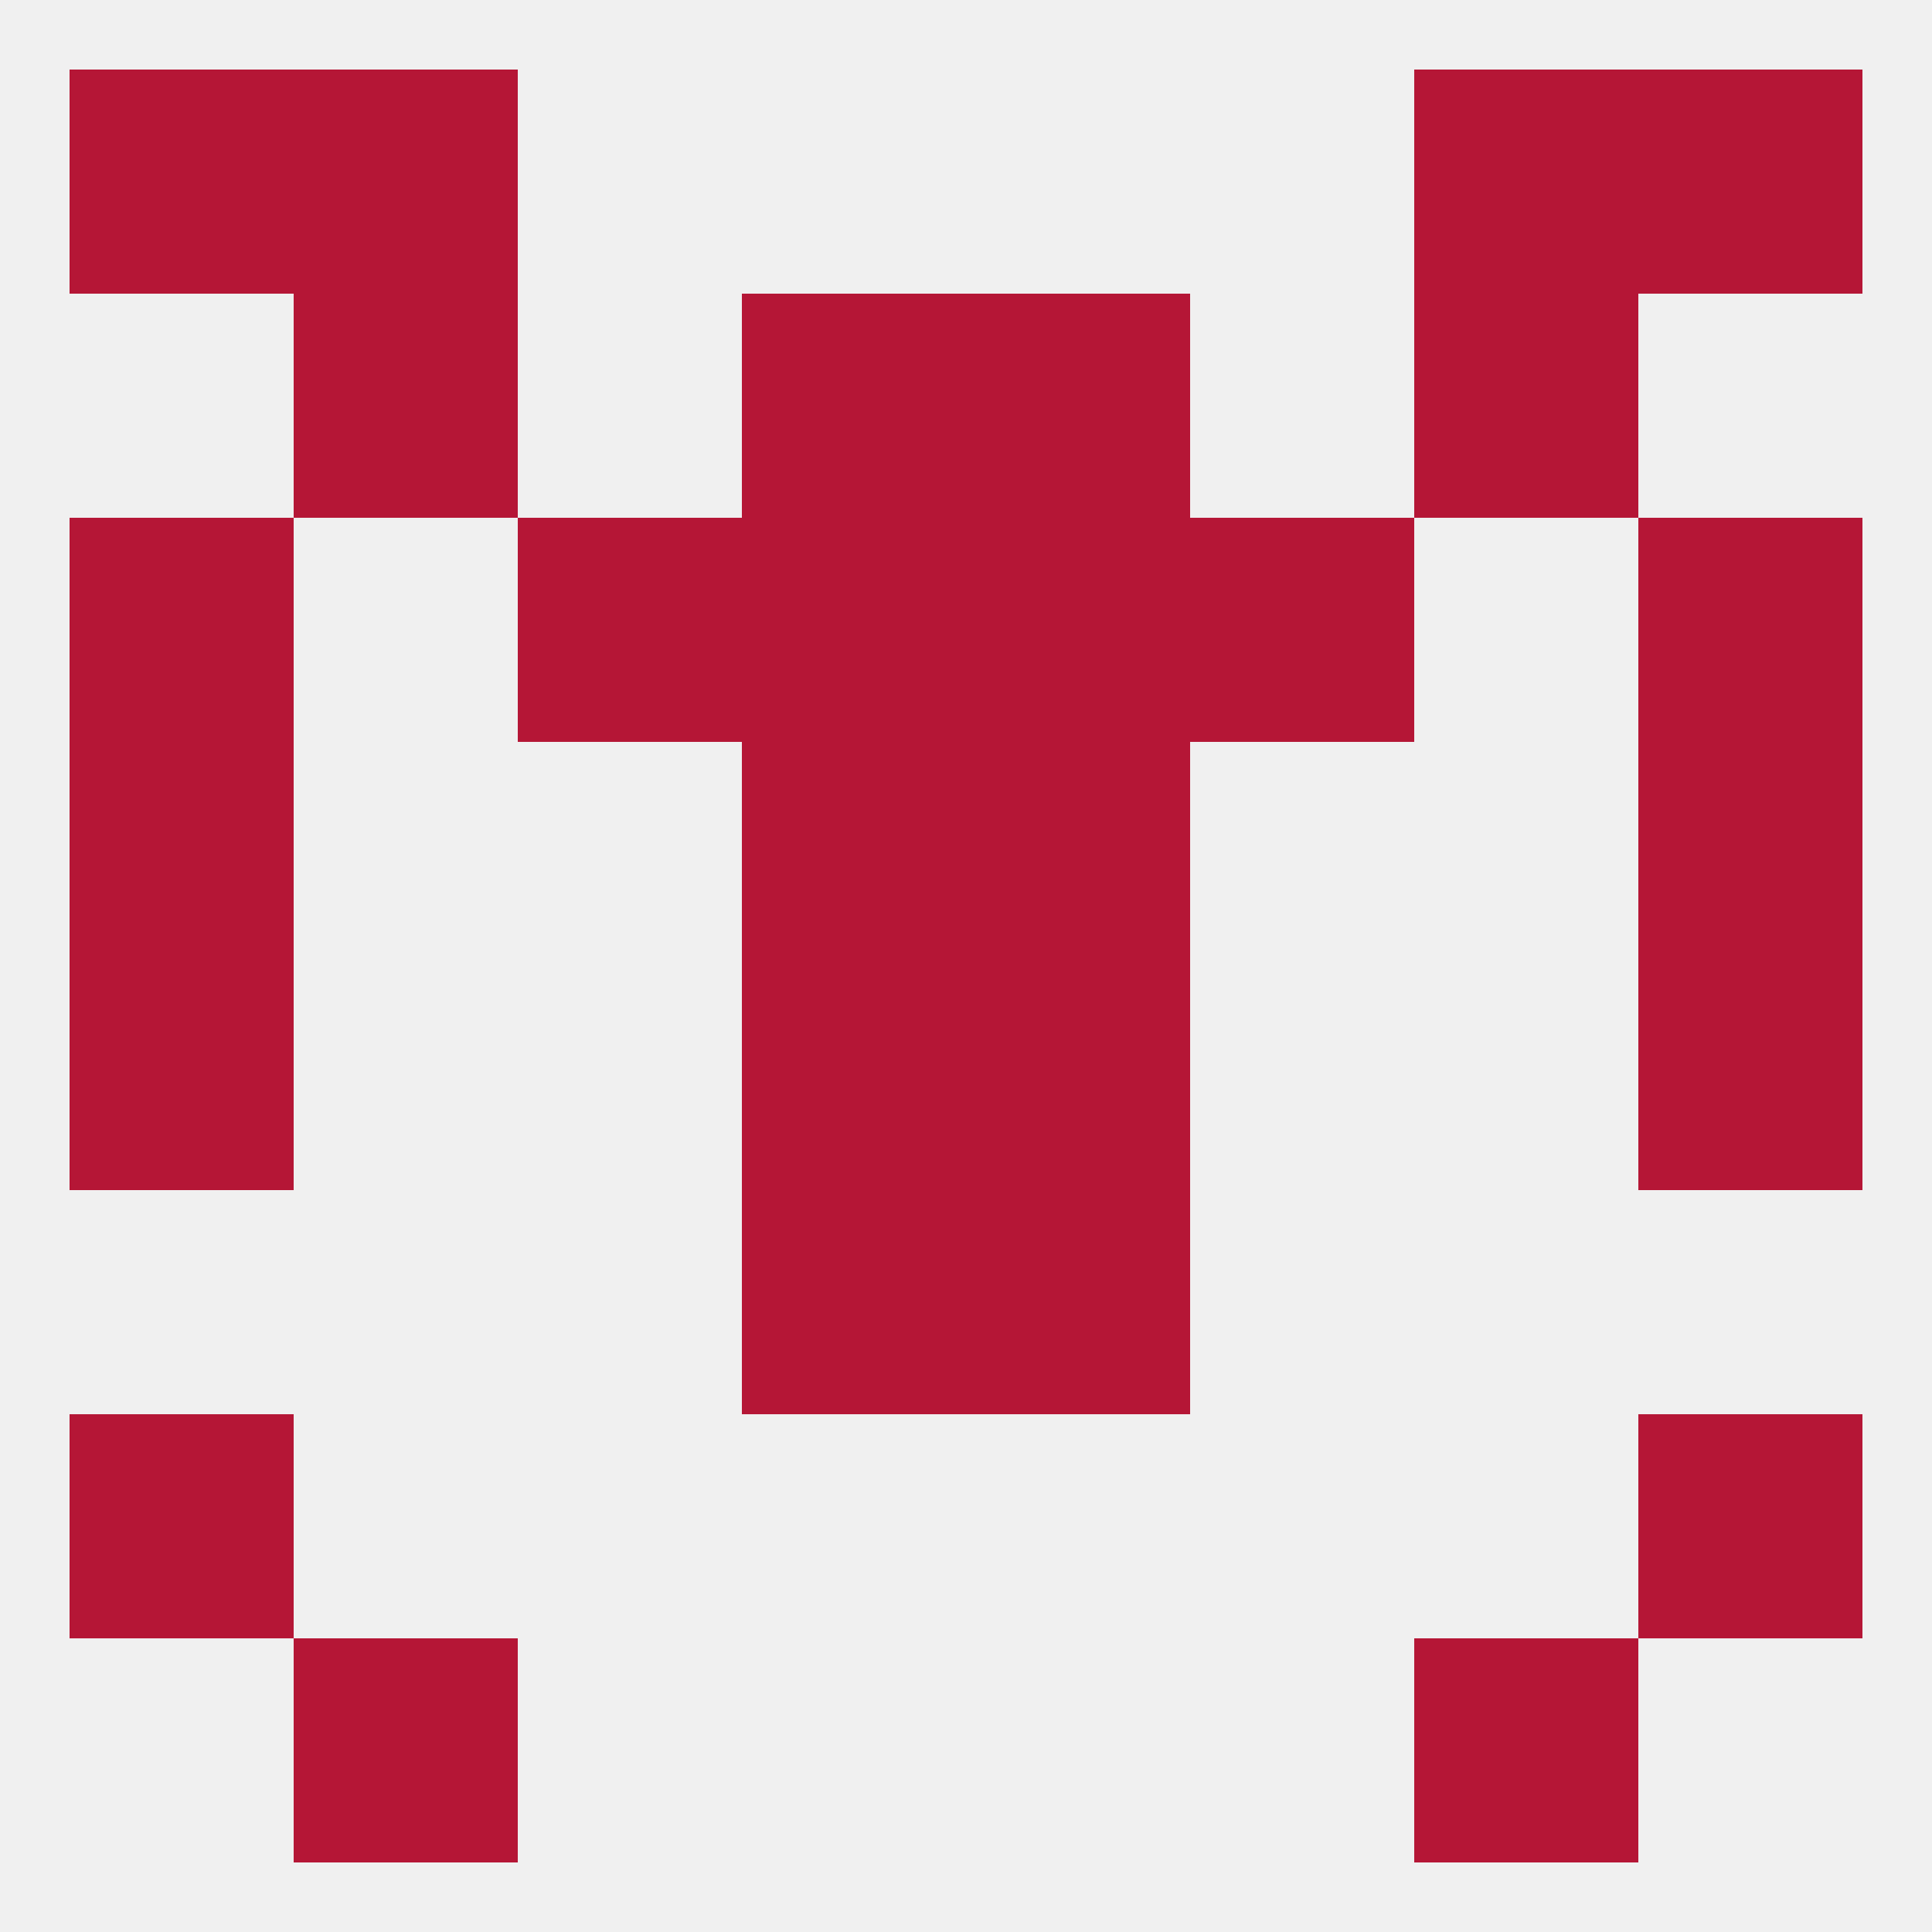
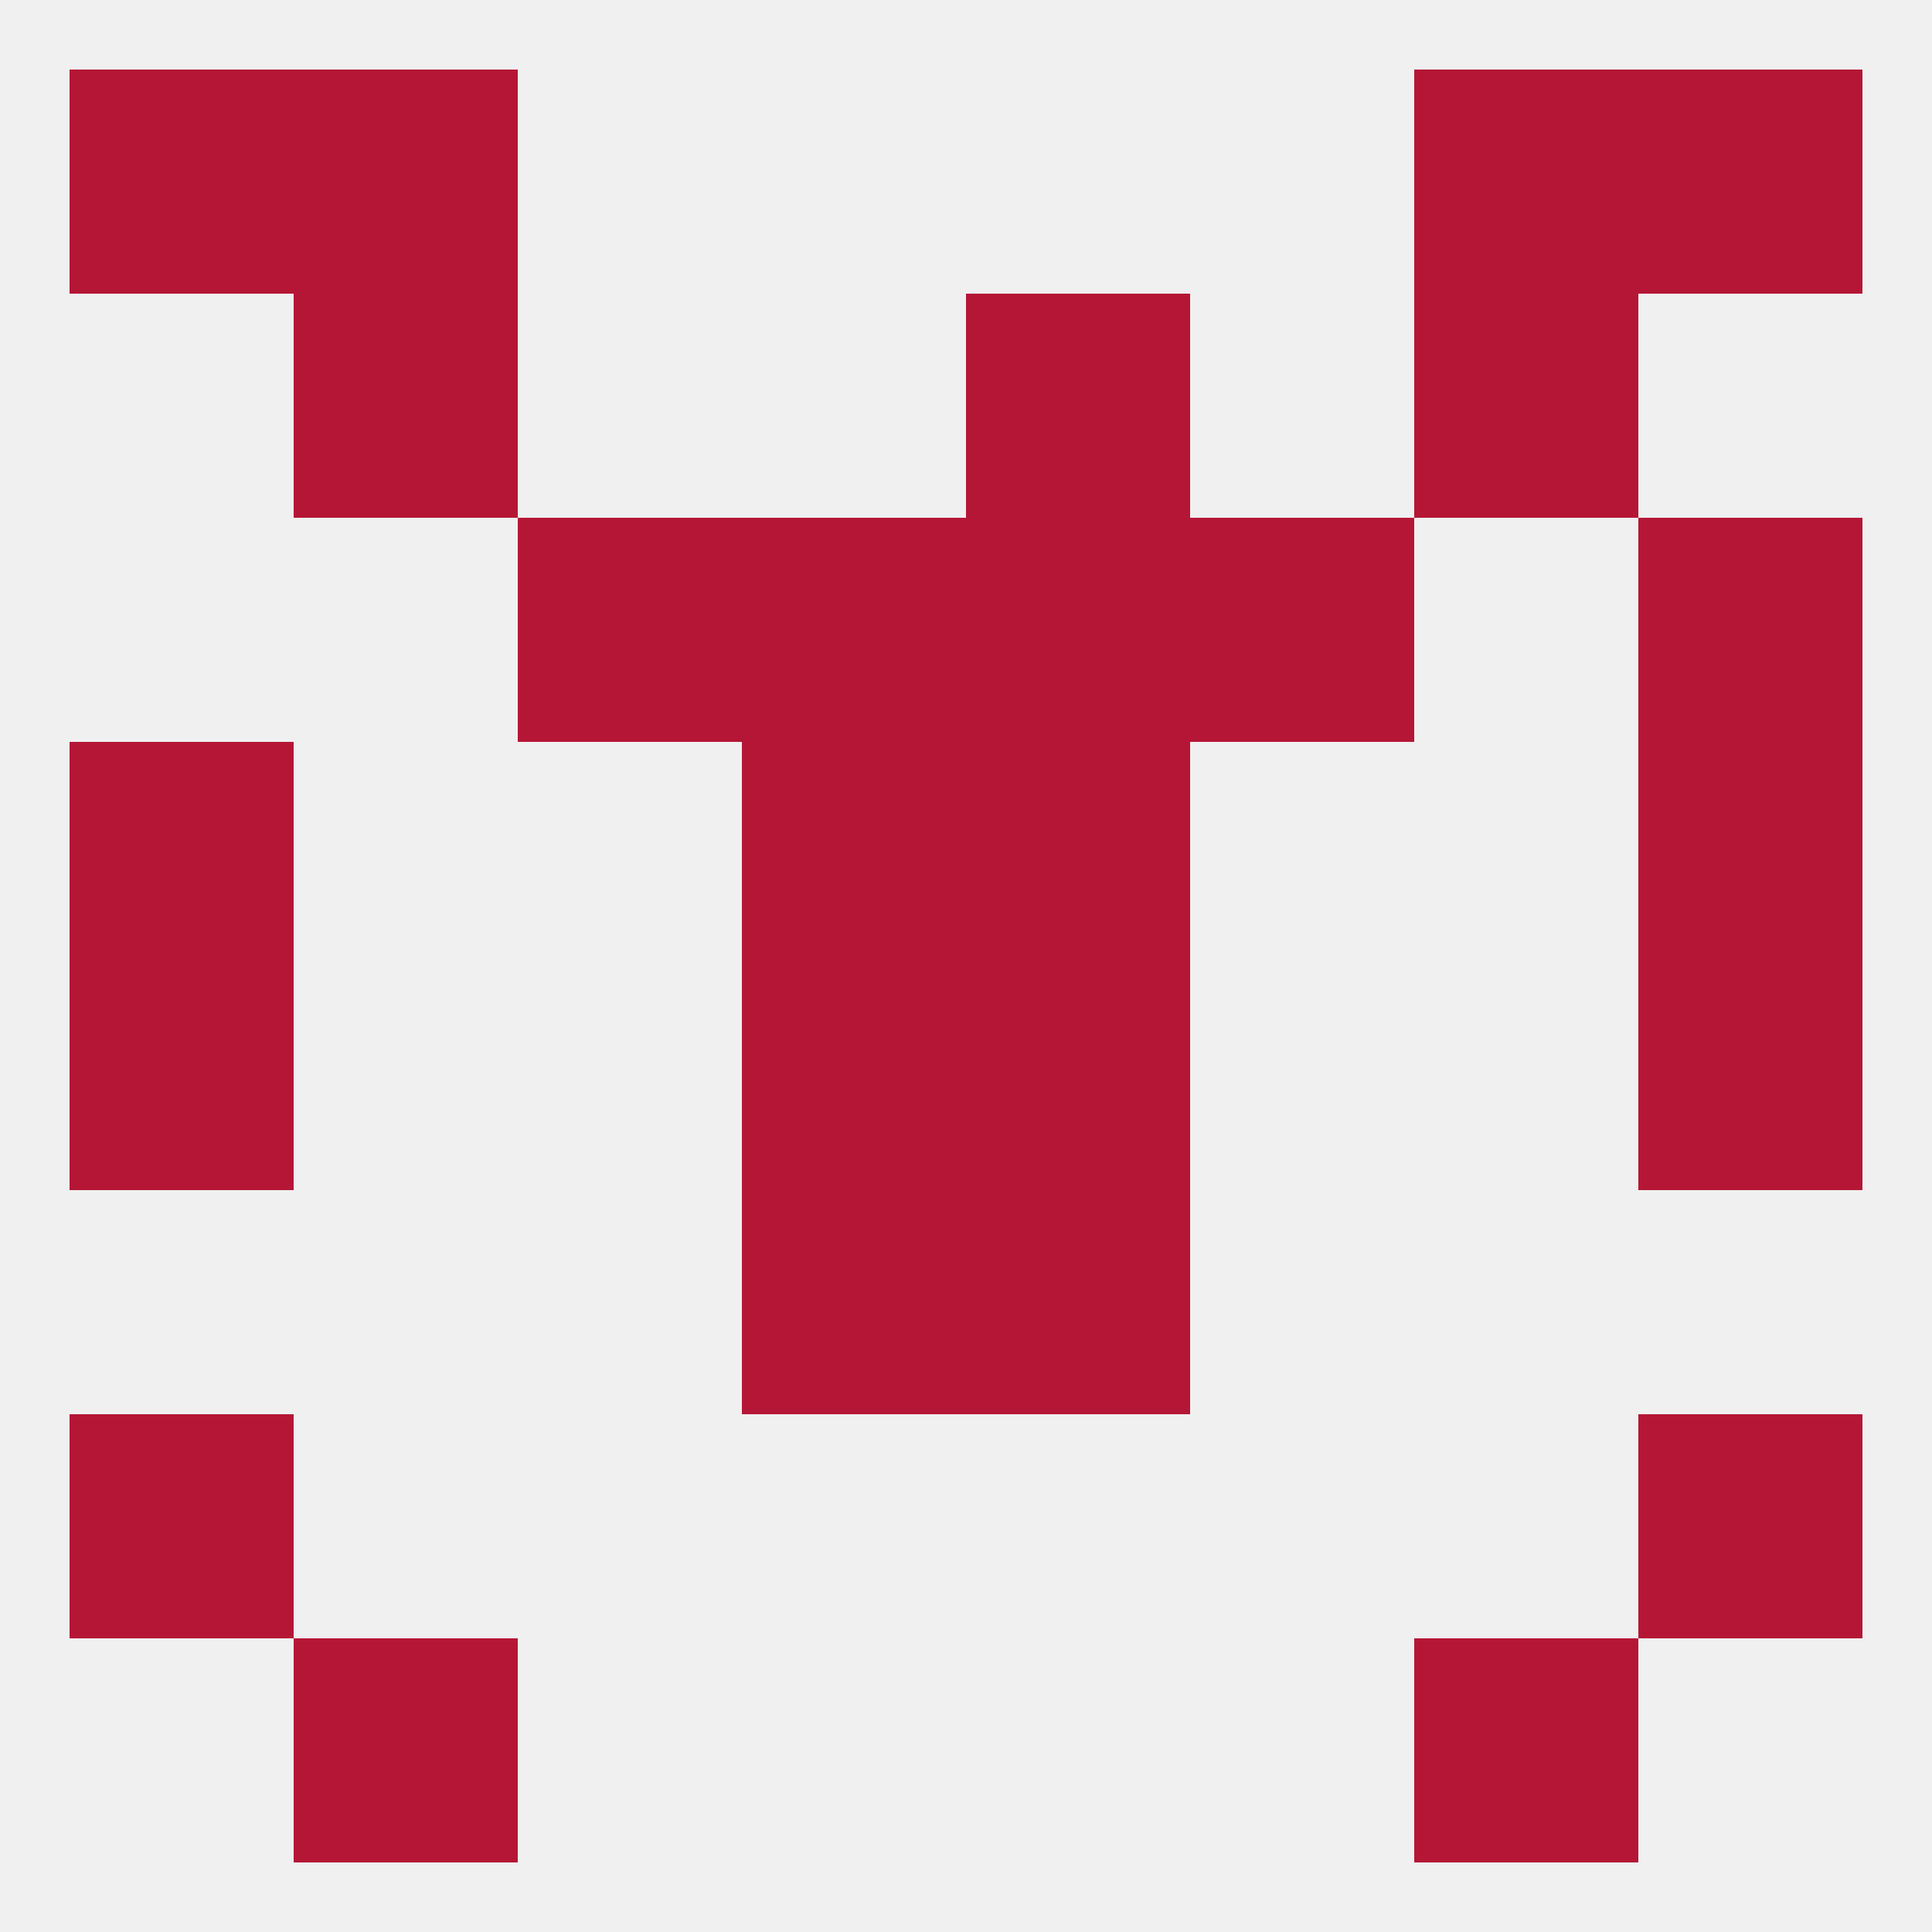
<svg xmlns="http://www.w3.org/2000/svg" version="1.1" baseprofile="full" width="250" height="250" viewBox="0 0 250 250">
  <rect width="100%" height="100%" fill="rgba(240,240,240,255)" />
  <rect x="38" y="212" width="29" height="29" fill="rgba(181,22,54,255)" />
  <rect x="183" y="212" width="29" height="29" fill="rgba(181,22,54,255)" />
  <rect x="9" y="183" width="29" height="29" fill="rgba(181,22,54,255)" />
  <rect x="212" y="183" width="29" height="29" fill="rgba(181,22,54,255)" />
  <rect x="96" y="125" width="29" height="29" fill="rgba(181,22,54,255)" />
  <rect x="125" y="125" width="29" height="29" fill="rgba(181,22,54,255)" />
  <rect x="9" y="125" width="29" height="29" fill="rgba(181,22,54,255)" />
  <rect x="212" y="125" width="29" height="29" fill="rgba(181,22,54,255)" />
  <rect x="96" y="67" width="29" height="29" fill="rgba(181,22,54,255)" />
  <rect x="125" y="67" width="29" height="29" fill="rgba(181,22,54,255)" />
  <rect x="67" y="67" width="29" height="29" fill="rgba(181,22,54,255)" />
  <rect x="154" y="67" width="29" height="29" fill="rgba(181,22,54,255)" />
-   <rect x="9" y="67" width="29" height="29" fill="rgba(181,22,54,255)" />
  <rect x="212" y="67" width="29" height="29" fill="rgba(181,22,54,255)" />
  <rect x="212" y="96" width="29" height="29" fill="rgba(181,22,54,255)" />
  <rect x="96" y="96" width="29" height="29" fill="rgba(181,22,54,255)" />
  <rect x="125" y="96" width="29" height="29" fill="rgba(181,22,54,255)" />
  <rect x="9" y="96" width="29" height="29" fill="rgba(181,22,54,255)" />
  <rect x="96" y="154" width="29" height="29" fill="rgba(181,22,54,255)" />
  <rect x="125" y="154" width="29" height="29" fill="rgba(181,22,54,255)" />
-   <rect x="96" y="38" width="29" height="29" fill="rgba(181,22,54,255)" />
  <rect x="125" y="38" width="29" height="29" fill="rgba(181,22,54,255)" />
  <rect x="38" y="38" width="29" height="29" fill="rgba(181,22,54,255)" />
  <rect x="183" y="38" width="29" height="29" fill="rgba(181,22,54,255)" />
  <rect x="9" y="9" width="29" height="29" fill="rgba(181,22,54,255)" />
  <rect x="212" y="9" width="29" height="29" fill="rgba(181,22,54,255)" />
  <rect x="38" y="9" width="29" height="29" fill="rgba(181,22,54,255)" />
  <rect x="183" y="9" width="29" height="29" fill="rgba(181,22,54,255)" />
</svg>